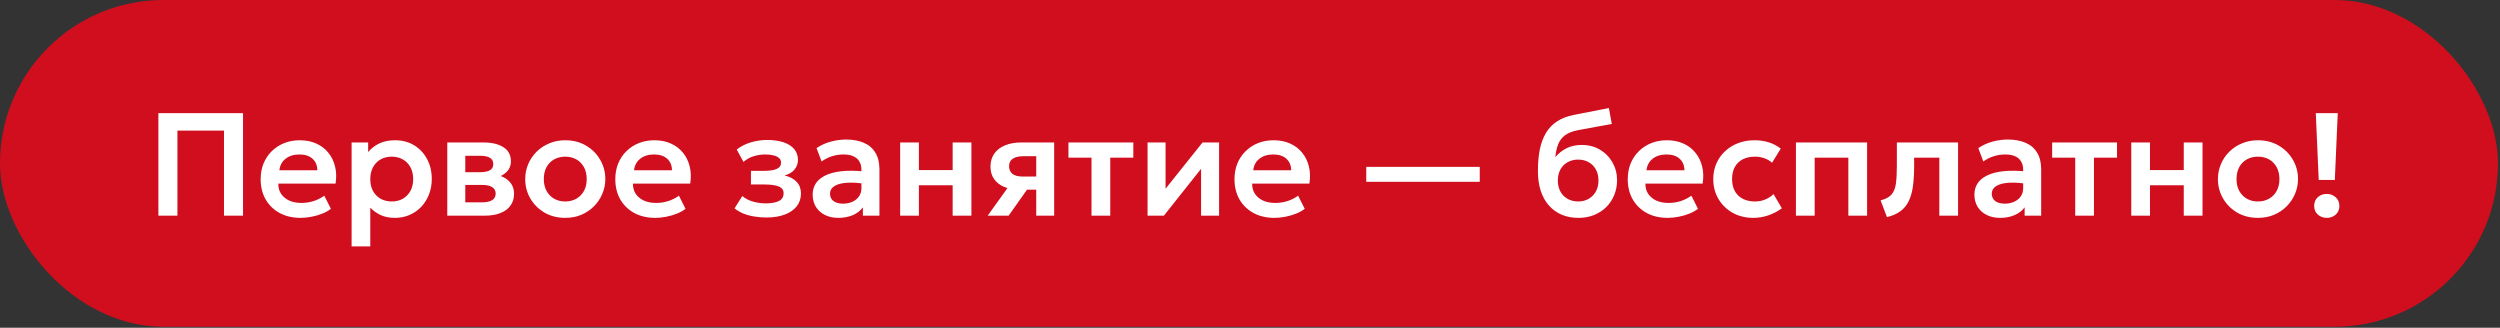
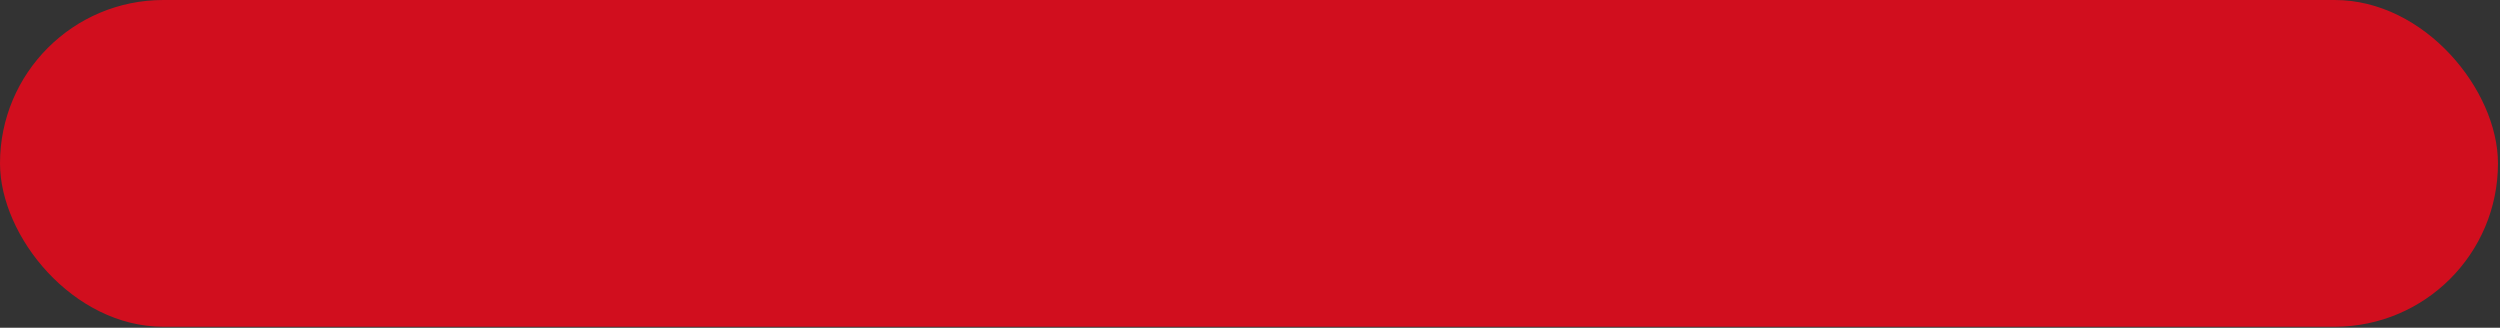
<svg xmlns="http://www.w3.org/2000/svg" width="717" height="94" viewBox="0 0 717 94" fill="none">
  <rect x="0" y="0" width="717" height="94" fill="#333333" stroke="none" />
  <rect width="716.419" height="93.71" rx="46.855" fill="#D10E1E" />
-   <path d="M45.427 61.855V32.456H69.701V61.855H64.241V37.454H50.886V61.855H45.427ZM86.222 62.484C83.94 62.484 81.938 62.023 80.216 61.099C78.495 60.161 77.151 58.859 76.185 57.193C75.233 55.527 74.757 53.588 74.757 51.376C74.757 49.752 75.03 48.261 75.576 46.904C76.136 45.546 76.92 44.37 77.928 43.376C78.95 42.368 80.139 41.591 81.497 41.045C82.869 40.499 84.367 40.226 85.991 40.226C87.755 40.226 89.33 40.541 90.716 41.171C92.102 41.787 93.249 42.662 94.159 43.796C95.083 44.916 95.727 46.232 96.091 47.743C96.469 49.241 96.518 50.879 96.238 52.657H79.817C79.803 53.763 80.062 54.729 80.594 55.555C81.14 56.381 81.91 57.032 82.904 57.508C83.912 57.97 85.095 58.201 86.453 58.201C87.657 58.201 88.812 58.026 89.918 57.676C91.024 57.326 92.053 56.808 93.004 56.122L94.894 59.881C94.236 60.413 93.418 60.875 92.438 61.267C91.458 61.658 90.422 61.959 89.33 62.169C88.252 62.38 87.216 62.484 86.222 62.484ZM80.132 48.835H91.031C90.989 47.422 90.52 46.316 89.624 45.518C88.728 44.706 87.475 44.3 85.865 44.3C84.269 44.3 82.953 44.706 81.917 45.518C80.881 46.316 80.286 47.422 80.132 48.835ZM100.841 70.674V40.856H105.587V43.628C106.399 42.606 107.442 41.787 108.716 41.171C109.99 40.541 111.53 40.226 113.335 40.226C115.365 40.226 117.171 40.702 118.753 41.654C120.335 42.606 121.574 43.922 122.47 45.602C123.38 47.267 123.835 49.185 123.835 51.355C123.835 52.909 123.576 54.358 123.058 55.702C122.54 57.046 121.812 58.229 120.874 59.251C119.936 60.259 118.816 61.05 117.514 61.623C116.226 62.197 114.805 62.484 113.251 62.484C111.74 62.484 110.396 62.225 109.22 61.708C108.058 61.175 107.05 60.455 106.196 59.545V70.674H100.841ZM112.348 57.781C113.538 57.781 114.595 57.522 115.519 57.004C116.443 56.472 117.171 55.73 117.703 54.778C118.235 53.812 118.501 52.671 118.501 51.355C118.501 50.039 118.235 48.898 117.703 47.932C117.171 46.967 116.436 46.225 115.498 45.707C114.574 45.189 113.524 44.93 112.348 44.93C111.159 44.93 110.102 45.189 109.178 45.707C108.254 46.225 107.526 46.967 106.994 47.932C106.462 48.898 106.196 50.039 106.196 51.355C106.196 52.671 106.455 53.812 106.973 54.778C107.505 55.73 108.233 56.472 109.157 57.004C110.095 57.522 111.159 57.781 112.348 57.781ZM128.279 61.855V40.856L138.631 40.856C141.053 40.856 142.971 41.311 144.385 42.221C145.813 43.117 146.527 44.468 146.527 46.274C146.527 47.169 146.303 47.953 145.855 48.625C145.407 49.283 144.798 49.829 144.028 50.263C143.258 50.683 142.383 50.984 141.403 51.166L141.319 49.969C143.237 50.193 144.735 50.802 145.813 51.796C146.891 52.776 147.43 54.036 147.43 55.576C147.43 56.878 147.094 57.998 146.422 58.936C145.764 59.874 144.805 60.595 143.545 61.099C142.285 61.602 140.766 61.855 138.988 61.855H128.279ZM133.444 58.033H138.274C139.52 58.033 140.479 57.823 141.151 57.403C141.823 56.969 142.159 56.339 142.159 55.513C142.159 54.701 141.823 54.085 141.151 53.665C140.493 53.245 139.534 53.035 138.274 53.035H132.836V49.381H137.77C138.946 49.381 139.856 49.199 140.5 48.835C141.144 48.457 141.466 47.862 141.466 47.05C141.466 46.225 141.137 45.623 140.479 45.245C139.835 44.867 138.932 44.678 137.77 44.678L133.444 44.678V58.033ZM162.117 62.484C159.877 62.484 157.889 61.98 156.153 60.972C154.431 59.951 153.08 58.6 152.1 56.92C151.12 55.226 150.63 53.371 150.63 51.355C150.63 49.871 150.91 48.457 151.47 47.114C152.03 45.77 152.821 44.587 153.843 43.565C154.879 42.529 156.097 41.717 157.497 41.129C158.897 40.527 160.437 40.226 162.117 40.226C164.343 40.226 166.316 40.73 168.038 41.738C169.774 42.746 171.132 44.097 172.112 45.791C173.106 47.484 173.603 49.339 173.603 51.355C173.603 52.839 173.316 54.253 172.742 55.597C172.182 56.927 171.391 58.11 170.369 59.146C169.347 60.182 168.136 61.001 166.736 61.602C165.336 62.191 163.797 62.484 162.117 62.484ZM162.096 57.781C163.286 57.781 164.343 57.522 165.267 57.004C166.204 56.472 166.939 55.73 167.471 54.778C168.003 53.812 168.269 52.671 168.269 51.355C168.269 50.039 168.003 48.898 167.471 47.932C166.939 46.967 166.211 46.225 165.287 45.707C164.364 45.189 163.307 44.93 162.117 44.93C160.927 44.93 159.863 45.189 158.925 45.707C158.001 46.225 157.273 46.967 156.741 47.932C156.223 48.898 155.964 50.039 155.964 51.355C155.964 52.671 156.23 53.812 156.762 54.778C157.294 55.73 158.022 56.472 158.946 57.004C159.87 57.522 160.92 57.781 162.096 57.781ZM187.934 62.484C185.652 62.484 183.65 62.023 181.928 61.099C180.206 60.161 178.862 58.859 177.896 57.193C176.945 55.527 176.469 53.588 176.469 51.376C176.469 49.752 176.742 48.261 177.288 46.904C177.847 45.546 178.631 44.37 179.639 43.376C180.661 42.368 181.851 41.591 183.209 41.045C184.581 40.499 186.079 40.226 187.703 40.226C189.467 40.226 191.042 40.541 192.427 41.171C193.813 41.787 194.961 42.662 195.871 43.796C196.795 44.916 197.439 46.232 197.803 47.743C198.181 49.241 198.23 50.879 197.95 52.657H181.529C181.515 53.763 181.774 54.729 182.306 55.555C182.852 56.381 183.622 57.032 184.616 57.508C185.624 57.97 186.807 58.201 188.165 58.201C189.369 58.201 190.524 58.026 191.63 57.676C192.735 57.326 193.764 56.808 194.716 56.122L196.606 59.881C195.948 60.413 195.129 60.875 194.149 61.267C193.169 61.658 192.134 61.959 191.042 62.169C189.964 62.38 188.928 62.484 187.934 62.484ZM181.844 48.835H192.742C192.7 47.422 192.232 46.316 191.336 45.518C190.44 44.706 189.187 44.3 187.577 44.3C185.981 44.3 184.665 44.706 183.629 45.518C182.593 46.316 181.998 47.422 181.844 48.835ZM219.845 62.38C218.669 62.38 217.528 62.288 216.422 62.106C215.316 61.938 214.273 61.666 213.293 61.288C212.327 60.896 211.452 60.385 210.668 59.755L212.894 56.227C213.762 56.955 214.791 57.487 215.981 57.823C217.171 58.159 218.389 58.327 219.635 58.327C221.231 58.327 222.477 58.103 223.372 57.655C224.282 57.193 224.737 56.444 224.737 55.408C224.737 54.498 224.268 53.854 223.33 53.476C222.407 53.098 221.042 52.909 219.236 52.909H215.372V49.003H219.089C220.699 49.003 221.917 48.821 222.743 48.457C223.582 48.093 224.002 47.484 224.002 46.63C224.002 46.113 223.82 45.686 223.456 45.35C223.093 45 222.568 44.741 221.882 44.573C221.21 44.391 220.419 44.3 219.509 44.3C218.319 44.3 217.178 44.475 216.086 44.825C214.994 45.175 214.042 45.714 213.23 46.441L211.298 42.893C212.432 41.983 213.769 41.297 215.309 40.835C216.863 40.373 218.417 40.142 219.971 40.142C221.819 40.142 223.407 40.366 224.737 40.814C226.067 41.262 227.082 41.913 227.782 42.767C228.496 43.621 228.853 44.657 228.853 45.875C228.853 46.91 228.524 47.827 227.866 48.625C227.222 49.409 226.27 49.976 225.01 50.326C226.55 50.69 227.719 51.313 228.517 52.195C229.315 53.063 229.714 54.169 229.714 55.513C229.714 56.913 229.308 58.131 228.496 59.167C227.698 60.189 226.557 60.98 225.073 61.539C223.603 62.099 221.861 62.38 219.845 62.38ZM240.422 62.484C238.994 62.484 237.727 62.212 236.621 61.666C235.515 61.12 234.647 60.35 234.017 59.356C233.387 58.348 233.072 57.158 233.072 55.786C233.072 54.61 233.366 53.56 233.954 52.636C234.542 51.712 235.445 50.949 236.663 50.347C237.881 49.731 239.435 49.318 241.325 49.108C243.228 48.898 245.482 48.926 248.086 49.192L248.17 52.741C246.462 52.475 244.971 52.356 243.697 52.384C242.424 52.412 241.367 52.559 240.527 52.825C239.701 53.091 239.078 53.455 238.658 53.917C238.252 54.379 238.049 54.918 238.049 55.534C238.049 56.458 238.385 57.172 239.057 57.676C239.729 58.166 240.646 58.411 241.808 58.411C242.802 58.411 243.69 58.229 244.474 57.865C245.272 57.501 245.902 56.99 246.364 56.332C246.826 55.66 247.057 54.869 247.057 53.959V48.646C247.057 47.764 246.868 47.002 246.49 46.358C246.126 45.7 245.566 45.196 244.81 44.846C244.054 44.482 243.081 44.3 241.892 44.3C240.8 44.3 239.715 44.468 238.637 44.804C237.573 45.126 236.572 45.63 235.634 46.316L234.185 42.473C235.515 41.591 236.915 40.961 238.385 40.583C239.855 40.205 241.276 40.016 242.648 40.016C244.607 40.016 246.301 40.324 247.729 40.94C249.171 41.556 250.277 42.501 251.047 43.775C251.831 45.035 252.223 46.638 252.223 48.583V61.855H247.477V59.461C246.777 60.427 245.811 61.175 244.579 61.708C243.347 62.225 241.962 62.484 240.422 62.484ZM258.166 61.855V40.856H263.542V48.772L273.222 48.772V40.856H278.598V61.855H273.222V53.14H263.542V61.855H258.166ZM283.272 61.855L291.062 50.977L292.343 54.358C290.635 54.358 289.165 54.099 287.934 53.581C286.702 53.049 285.75 52.293 285.078 51.313C284.406 50.333 284.07 49.171 284.07 47.827C284.07 46.371 284.427 45.126 285.141 44.09C285.869 43.04 286.898 42.242 288.228 41.696C289.557 41.136 291.118 40.856 292.91 40.856H302.339V61.855H297.194V44.804H293.477C292.147 44.804 291.132 45.049 290.432 45.539C289.746 46.015 289.403 46.728 289.403 47.681C289.403 48.604 289.718 49.325 290.348 49.843C290.992 50.361 291.916 50.62 293.12 50.62H297.803V54.4H294.548L289.277 61.855H283.272ZM313.045 61.855V45.224H306.43V40.856H325.035V45.224H318.421V61.855H313.045ZM329.119 61.855V40.856H334.284V54.127L344.889 40.856H349.634V61.855H344.469V48.415L333.801 61.855H329.119ZM365.519 62.484C363.237 62.484 361.236 62.023 359.514 61.099C357.792 60.161 356.448 58.859 355.482 57.193C354.53 55.527 354.054 53.588 354.054 51.376C354.054 49.752 354.327 48.261 354.873 46.904C355.433 45.546 356.217 44.37 357.225 43.376C358.247 42.368 359.437 41.591 360.795 41.045C362.167 40.499 363.664 40.226 365.288 40.226C367.052 40.226 368.627 40.541 370.013 41.171C371.399 41.787 372.547 42.662 373.457 43.796C374.381 44.916 375.025 46.232 375.389 47.743C375.767 49.241 375.816 50.879 375.536 52.657H359.115C359.101 53.763 359.36 54.729 359.892 55.555C360.438 56.381 361.208 57.032 362.202 57.508C363.209 57.97 364.392 58.201 365.75 58.201C366.954 58.201 368.109 58.026 369.215 57.676C370.321 57.326 371.35 56.808 372.302 56.122L374.192 59.881C373.534 60.413 372.715 60.875 371.735 61.267C370.755 61.658 369.719 61.959 368.627 62.169C367.549 62.38 366.513 62.484 365.519 62.484ZM359.43 48.835H370.328C370.286 47.422 369.817 46.316 368.921 45.518C368.025 44.706 366.772 44.3 365.162 44.3C363.566 44.3 362.251 44.706 361.215 45.518C360.179 46.316 359.584 47.422 359.43 48.835ZM391.845 52.132V47.848H424.392V52.132L391.845 52.132ZM452.708 62.484C450.93 62.484 449.328 62.184 447.9 61.581C446.472 60.966 445.247 60.084 444.225 58.936C443.203 57.774 442.419 56.367 441.873 54.715C441.341 53.049 441.075 51.166 441.075 49.066C441.075 46.742 441.257 44.671 441.621 42.851C441.999 41.017 442.594 39.428 443.406 38.084C444.218 36.74 445.282 35.641 446.598 34.787C447.914 33.933 449.503 33.324 451.364 32.961L461.423 30.987L462.263 35.543L452.477 37.349C450.937 37.657 449.726 38.14 448.845 38.798C447.963 39.456 447.312 40.31 446.892 41.36C446.472 42.396 446.199 43.635 446.073 45.077C446.955 43.999 448.026 43.145 449.286 42.515C450.545 41.885 452.001 41.57 453.653 41.57C455.627 41.57 457.37 42.025 458.882 42.935C460.408 43.845 461.605 45.07 462.473 46.609C463.341 48.149 463.775 49.85 463.775 51.712C463.775 53.196 463.509 54.589 462.977 55.891C462.459 57.193 461.71 58.341 460.73 59.335C459.75 60.315 458.581 61.084 457.223 61.645C455.879 62.205 454.374 62.484 452.708 62.484ZM452.624 57.781C453.73 57.781 454.717 57.536 455.585 57.046C456.467 56.556 457.16 55.863 457.664 54.967C458.182 54.071 458.441 53.007 458.441 51.775C458.441 50.543 458.189 49.479 457.685 48.583C457.181 47.673 456.488 46.98 455.606 46.505C454.724 46.015 453.73 45.77 452.624 45.77C451.504 45.77 450.503 46.015 449.622 46.505C448.74 46.98 448.047 47.673 447.543 48.583C447.039 49.479 446.787 50.543 446.787 51.775C446.787 53.007 447.039 54.071 447.543 54.967C448.047 55.863 448.74 56.556 449.622 57.046C450.503 57.536 451.504 57.781 452.624 57.781ZM478.305 62.484C476.023 62.484 474.021 62.023 472.299 61.099C470.577 60.161 469.233 58.859 468.267 57.193C467.315 55.527 466.839 53.588 466.839 51.376C466.839 49.752 467.112 48.261 467.658 46.904C468.218 45.546 469.002 44.37 470.01 43.376C471.032 42.368 472.222 41.591 473.58 41.045C474.952 40.499 476.45 40.226 478.074 40.226C479.837 40.226 481.412 40.541 482.798 41.171C484.184 41.787 485.332 42.662 486.242 43.796C487.166 44.916 487.81 46.232 488.174 47.743C488.552 49.241 488.601 50.879 488.321 52.657H471.9C471.886 53.763 472.145 54.729 472.677 55.555C473.223 56.381 473.993 57.032 474.987 57.508C475.995 57.97 477.178 58.201 478.536 58.201C479.739 58.201 480.894 58.026 482 57.676C483.106 57.326 484.135 56.808 485.087 56.122L486.977 59.881C486.319 60.413 485.5 60.875 484.52 61.267C483.54 61.658 482.504 61.959 481.412 62.169C480.334 62.38 479.298 62.484 478.305 62.484ZM472.215 48.835H483.113C483.071 47.422 482.602 46.316 481.706 45.518C480.81 44.706 479.557 44.3 477.948 44.3C476.352 44.3 475.036 44.706 474 45.518C472.964 46.316 472.369 47.422 472.215 48.835ZM502.872 62.484C500.646 62.484 498.666 62.002 496.93 61.035C495.208 60.056 493.85 58.733 492.856 57.067C491.862 55.387 491.365 53.483 491.365 51.355C491.365 49.745 491.659 48.268 492.247 46.925C492.835 45.567 493.661 44.391 494.725 43.397C495.789 42.389 497.035 41.612 498.463 41.066C499.904 40.506 501.472 40.226 503.166 40.226C504.636 40.226 506.001 40.422 507.261 40.814C508.521 41.206 509.676 41.808 510.726 42.62L508.227 46.672C507.569 46.085 506.82 45.651 505.98 45.371C505.154 45.077 504.286 44.93 503.376 44.93C502.004 44.93 500.821 45.182 499.827 45.686C498.848 46.19 498.092 46.917 497.56 47.869C497.028 48.821 496.762 49.976 496.762 51.334C496.762 53.35 497.35 54.932 498.526 56.08C499.715 57.214 501.332 57.781 503.376 57.781C504.398 57.781 505.364 57.592 506.274 57.214C507.184 56.836 507.975 56.318 508.647 55.66L511.041 59.734C509.893 60.588 508.612 61.26 507.198 61.749C505.784 62.239 504.342 62.484 502.872 62.484ZM515.071 61.855V40.856H535.481V61.855H530.106V45.224L520.446 45.224V61.855H515.071ZM541.184 62.275L539.357 57.466C540.785 57.102 541.828 56.542 542.486 55.786C543.144 55.03 543.564 53.987 543.746 52.657C543.928 51.327 544.019 49.626 544.019 47.554V40.856H561.574V61.855H556.198V45.224H548.975V47.554C548.975 49.752 548.863 51.684 548.639 53.35C548.415 55.016 548.016 56.444 547.442 57.634C546.882 58.824 546.091 59.797 545.069 60.553C544.061 61.309 542.766 61.883 541.184 62.275ZM573.61 62.484C572.182 62.484 570.915 62.212 569.809 61.666C568.703 61.12 567.835 60.35 567.205 59.356C566.575 58.348 566.26 57.158 566.26 55.786C566.26 54.61 566.554 53.56 567.142 52.636C567.73 51.712 568.633 50.949 569.851 50.347C571.069 49.731 572.623 49.318 574.513 49.108C576.417 48.898 578.671 48.926 581.274 49.192L581.358 52.741C579.65 52.475 578.16 52.356 576.886 52.384C575.612 52.412 574.555 52.559 573.715 52.825C572.889 53.091 572.266 53.455 571.846 53.917C571.44 54.379 571.237 54.918 571.237 55.534C571.237 56.458 571.573 57.172 572.245 57.676C572.917 58.166 573.834 58.411 574.996 58.411C575.99 58.411 576.879 58.229 577.663 57.865C578.461 57.501 579.09 56.99 579.552 56.332C580.014 55.66 580.245 54.869 580.245 53.959V48.646C580.245 47.764 580.056 47.002 579.678 46.358C579.314 45.7 578.754 45.196 577.999 44.846C577.243 44.482 576.27 44.3 575.08 44.3C573.988 44.3 572.903 44.468 571.825 44.804C570.761 45.126 569.76 45.63 568.822 46.316L567.373 42.473C568.703 41.591 570.103 40.961 571.573 40.583C573.043 40.205 574.464 40.016 575.836 40.016C577.796 40.016 579.489 40.324 580.917 40.94C582.359 41.556 583.465 42.501 584.235 43.775C585.019 45.035 585.411 46.638 585.411 48.583V61.855H580.665V59.461C579.965 60.427 578.999 61.175 577.768 61.708C576.536 62.225 575.15 62.484 573.61 62.484ZM595.172 61.855V45.224H588.558V40.856H607.162V45.224H600.548V61.855H595.172ZM611.246 61.855V40.856H616.621V48.772H626.302V40.856H631.677V61.855H626.302V53.14L616.621 53.14V61.855H611.246ZM647.585 62.484C645.346 62.484 643.358 61.98 641.622 60.972C639.9 59.951 638.549 58.6 637.569 56.92C636.589 55.226 636.099 53.371 636.099 51.355C636.099 49.871 636.379 48.457 636.939 47.114C637.499 45.77 638.29 44.587 639.312 43.565C640.348 42.529 641.566 41.717 642.966 41.129C644.366 40.527 645.906 40.226 647.585 40.226C649.811 40.226 651.785 40.73 653.507 41.738C655.243 42.746 656.601 44.097 657.581 45.791C658.575 47.484 659.072 49.339 659.072 51.355C659.072 52.839 658.785 54.253 658.211 55.597C657.651 56.927 656.86 58.11 655.838 59.146C654.816 60.182 653.605 61.001 652.205 61.602C650.805 62.191 649.265 62.484 647.585 62.484ZM647.564 57.781C648.754 57.781 649.811 57.522 650.735 57.004C651.673 56.472 652.408 55.73 652.94 54.778C653.472 53.812 653.738 52.671 653.738 51.355C653.738 50.039 653.472 48.898 652.94 47.932C652.408 46.967 651.68 46.225 650.756 45.707C649.832 45.189 648.775 44.93 647.585 44.93C646.396 44.93 645.332 45.189 644.394 45.707C643.47 46.225 642.742 46.967 642.21 47.932C641.692 48.898 641.433 50.039 641.433 51.355C641.433 52.671 641.699 53.812 642.231 54.778C642.763 55.73 643.491 56.472 644.415 57.004C645.339 57.522 646.389 57.781 647.564 57.781ZM665.008 51.607L664.168 32.456H670.468L669.628 51.607H665.008ZM667.318 62.484C666.338 62.484 665.491 62.176 664.777 61.56C664.063 60.931 663.706 60.098 663.706 59.062C663.706 58.362 663.867 57.753 664.189 57.235C664.525 56.717 664.966 56.318 665.512 56.038C666.058 55.758 666.66 55.618 667.318 55.618C668.312 55.618 669.159 55.933 669.859 56.563C670.573 57.179 670.93 58.012 670.93 59.062C670.93 59.748 670.769 60.35 670.447 60.868C670.125 61.386 669.684 61.785 669.124 62.065C668.578 62.344 667.976 62.484 667.318 62.484Z" fill="white" />
</svg>